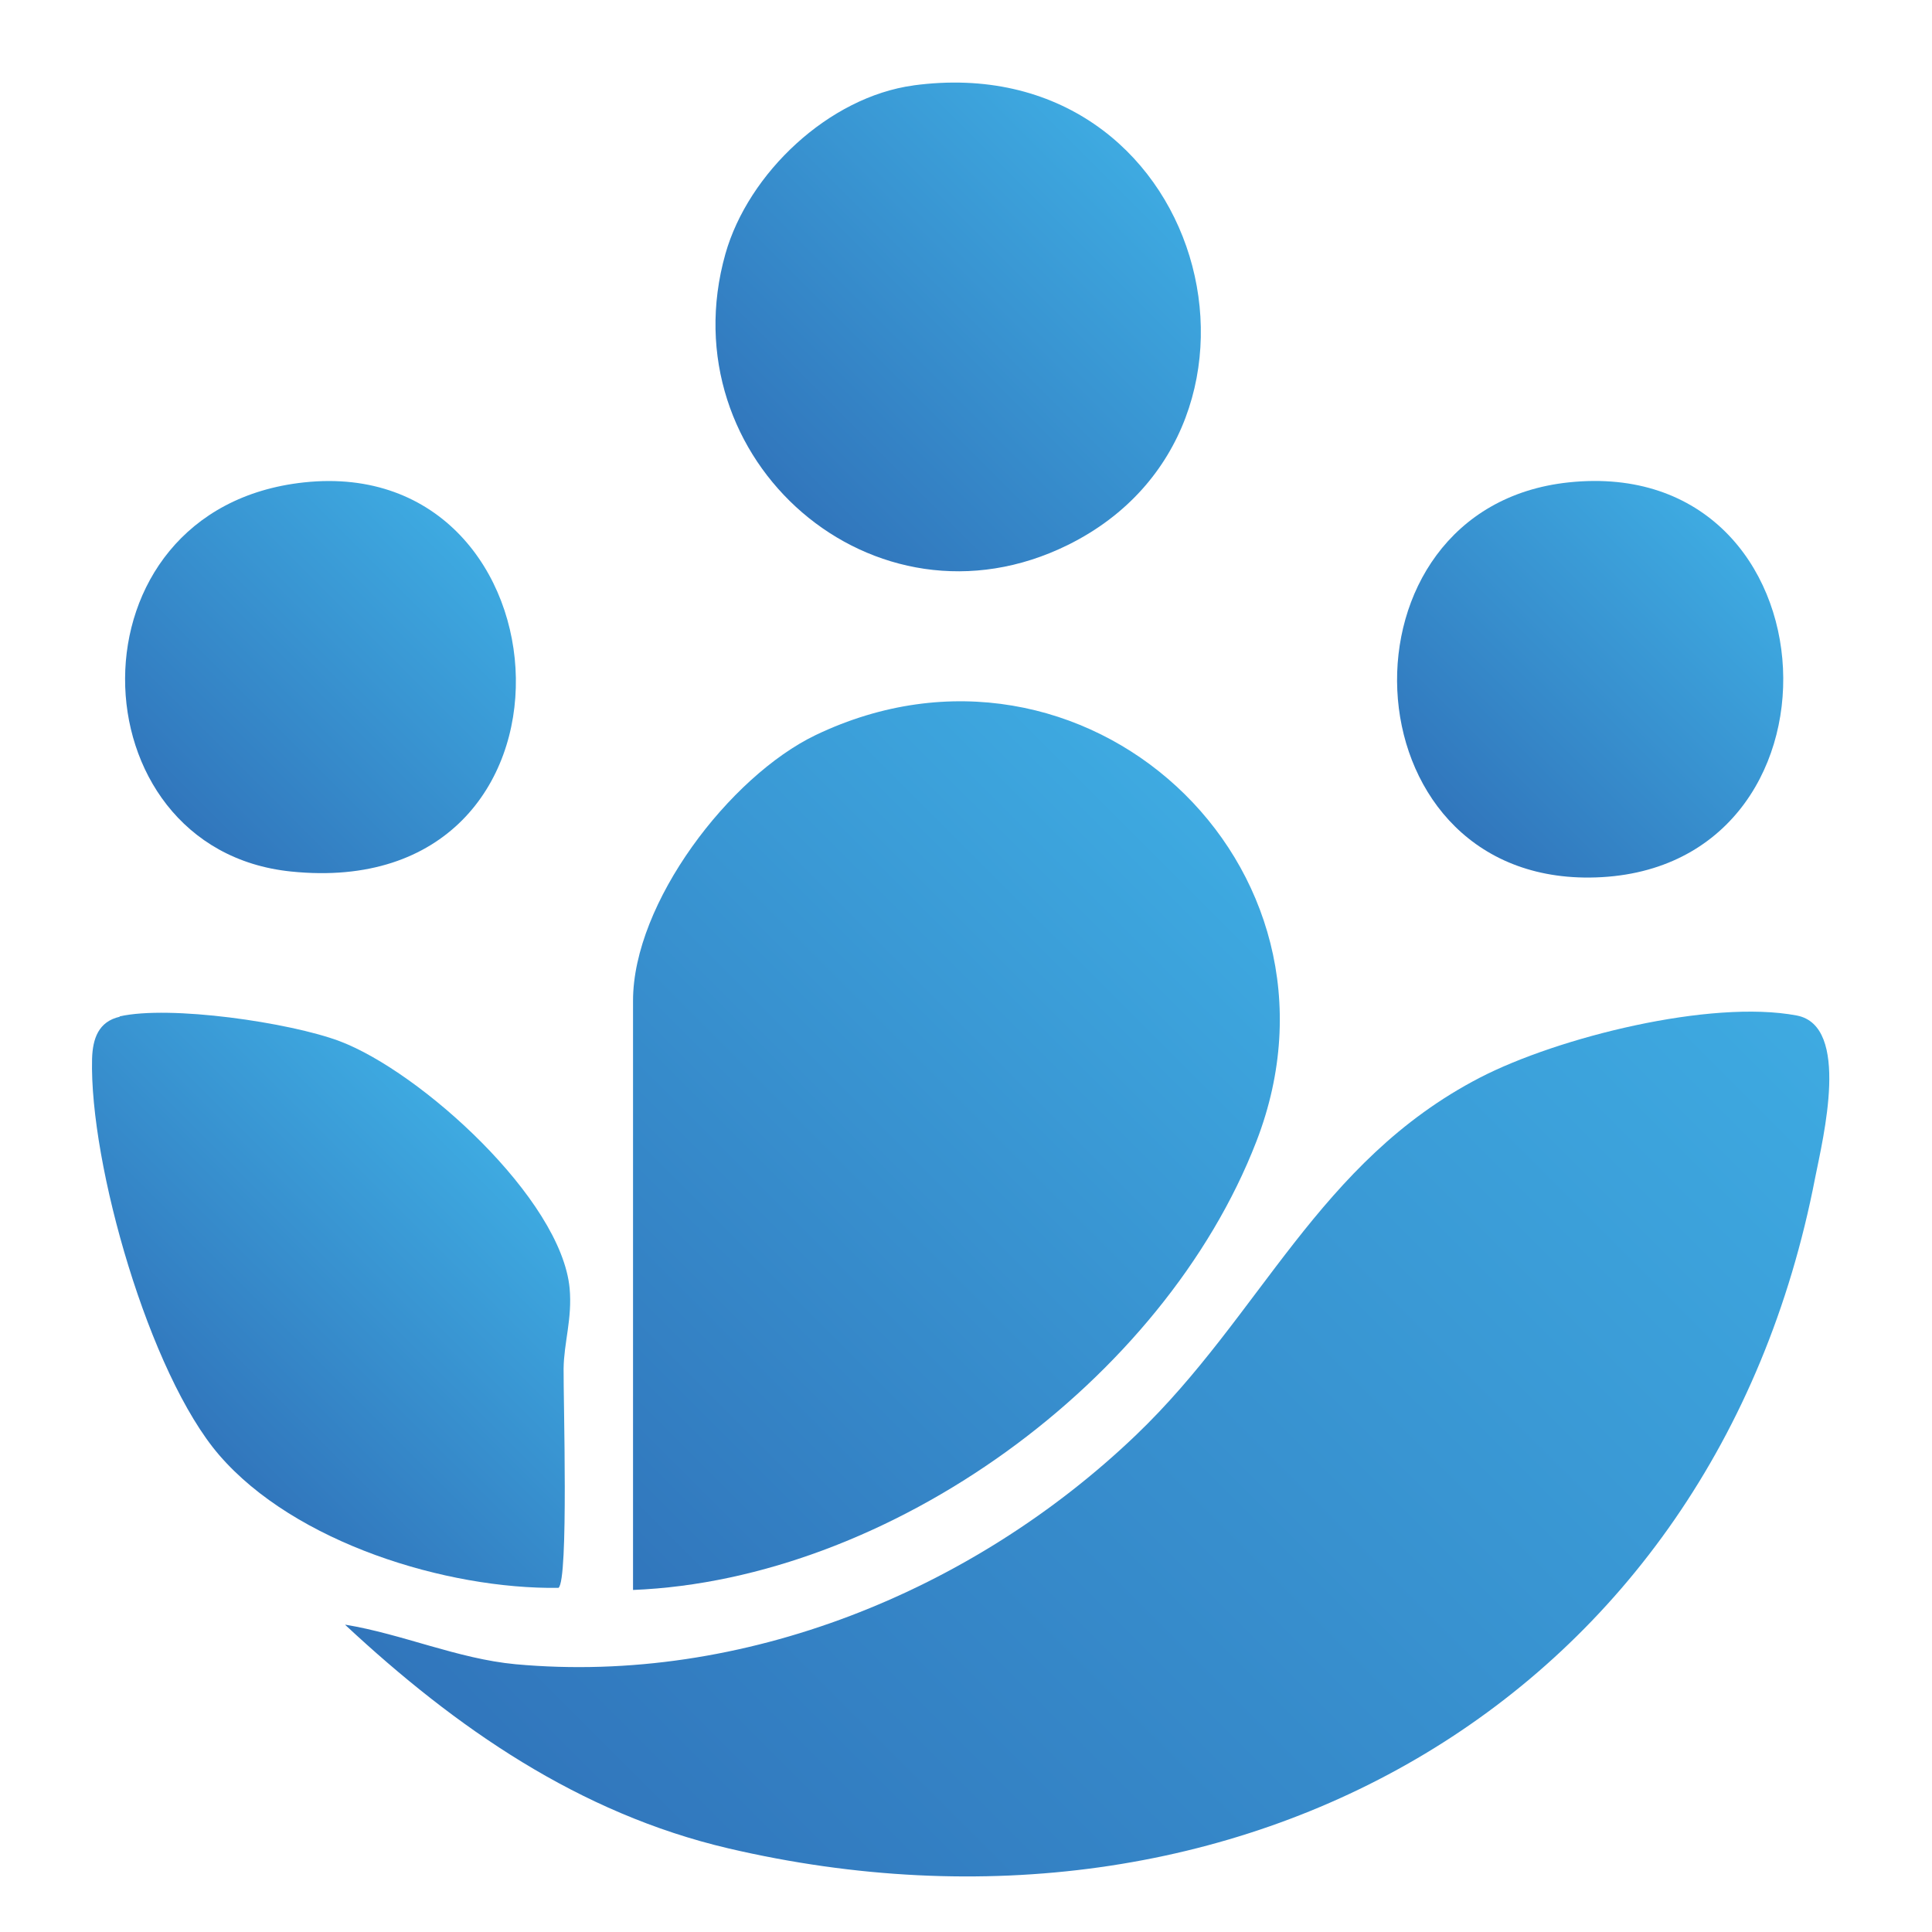
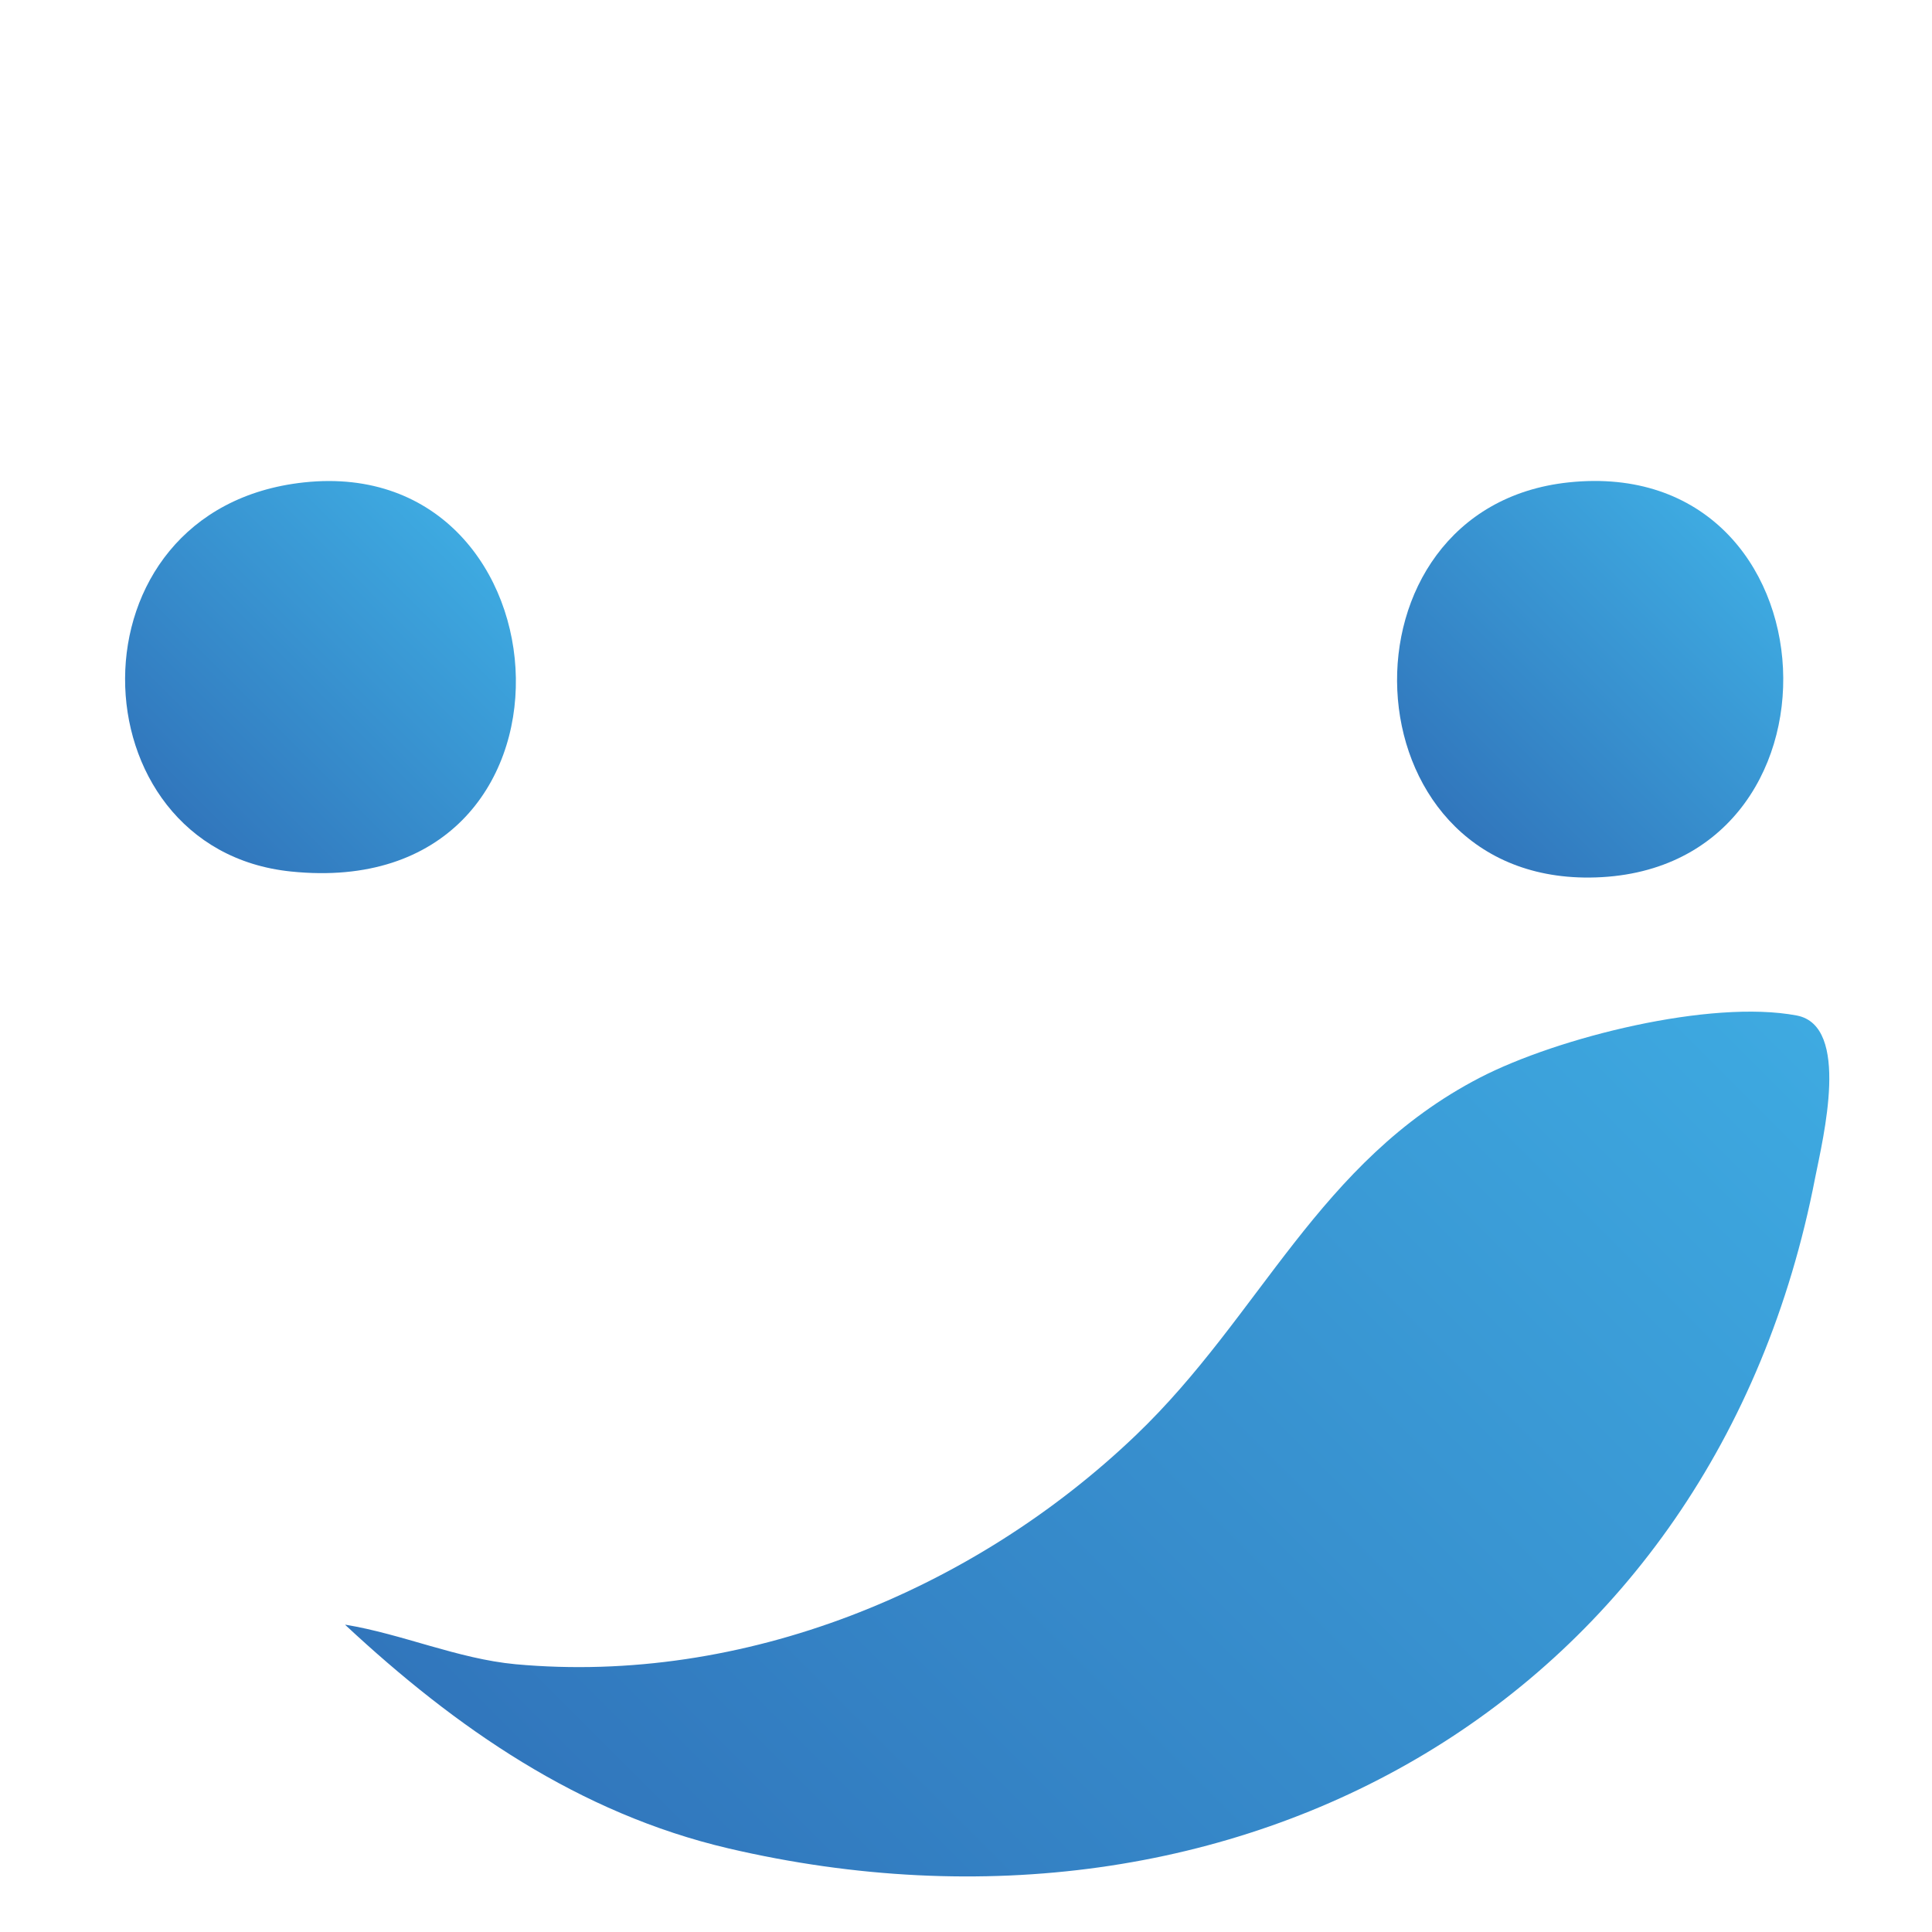
<svg xmlns="http://www.w3.org/2000/svg" xmlns:xlink="http://www.w3.org/1999/xlink" id="Layer_1" version="1.1" viewBox="0 0 64 64">
  <defs>
    <style>
      .st0 {
        fill: url(#linear-gradient2);
      }

      .st1 {
        fill: url(#linear-gradient1);
      }

      .st2 {
        fill: url(#linear-gradient4);
      }

      .st3 {
        fill: url(#linear-gradient5);
      }

      .st4 {
        fill: url(#linear-gradient3);
      }

      .st5 {
        fill: url(#linear-gradient);
      }
    </style>
    <linearGradient id="linear-gradient" x1="21.74" y1="64.11" x2="56" y2="29.84" gradientUnits="userSpaceOnUse">
      <stop offset="0" stop-color="#3176bc" />
      <stop offset="1" stop-color="#3eaae1" />
    </linearGradient>
    <linearGradient id="linear-gradient1" x1="17.31" y1="49.01" x2="39.62" y2="26.69" xlink:href="#linear-gradient" />
    <linearGradient id="linear-gradient2" x1="6.63" y1="47.6" x2="16.17" y2="38.06" xlink:href="#linear-gradient" />
    <linearGradient id="linear-gradient3" x1="26.07" y1="16.51" x2="37.45" y2="5.13" xlink:href="#linear-gradient" />
    <linearGradient id="linear-gradient4" x1="5.97" y1="27.17" x2="15.33" y2="17.82" xlink:href="#linear-gradient" />
    <linearGradient id="linear-gradient5" x1="48.01" y1="27.18" x2="57.21" y2="17.98" xlink:href="#linear-gradient" />
  </defs>
  <path class="st5" d="M11.44,53.82c1.89.31,3.72,1.13,5.64,1.31,7.54.69,15.16-2.43,20.55-7.59,4.15-3.97,6.03-9.06,11.39-11.84,2.59-1.34,7.65-2.6,10.5-2.06,1.79.34.87,4.06.61,5.37-3.34,17.3-19.1,26.17-36,22.22-4.95-1.16-9.03-3.99-12.69-7.4Z" />
-   <path class="st1" d="M20.97,52.67v-19.52c0-3.24,3.2-7.43,6.05-8.8,8.86-4.24,18.15,4.29,14.6,13.46-3.07,7.94-12.14,14.52-20.66,14.86Z" />
-   <path class="st0" d="M3.96,33.67c1.66-.38,5.64.2,7.29.82,2.68,1.01,7.34,5.22,7.62,8.19.09,1-.19,1.79-.2,2.66-.01.99.17,7.02-.17,7.26-3.71.05-8.73-1.49-11.24-4.4-2.31-2.68-4.3-9.64-4.21-13.13.02-.66.21-1.23.92-1.39Z" />
-   <path class="st4" d="M30.25,2.83c9.67-1.31,13.03,11.31,5.13,15.22-6.43,3.18-13.27-2.83-11.35-9.64.76-2.68,3.43-5.2,6.23-5.58Z" />
+   <path class="st0" d="M3.96,33.67Z" />
  <path class="st2" d="M10.07,15.98c9-.97,9.86,13.95-.43,12.89-7.24-.74-7.56-12.03.43-12.89Z" />
  <path class="st3" d="M51.96,15.98c9.05-.96,9.66,13.01.7,13.09-8.15.07-8.61-12.25-.7-13.09Z" />
</svg>